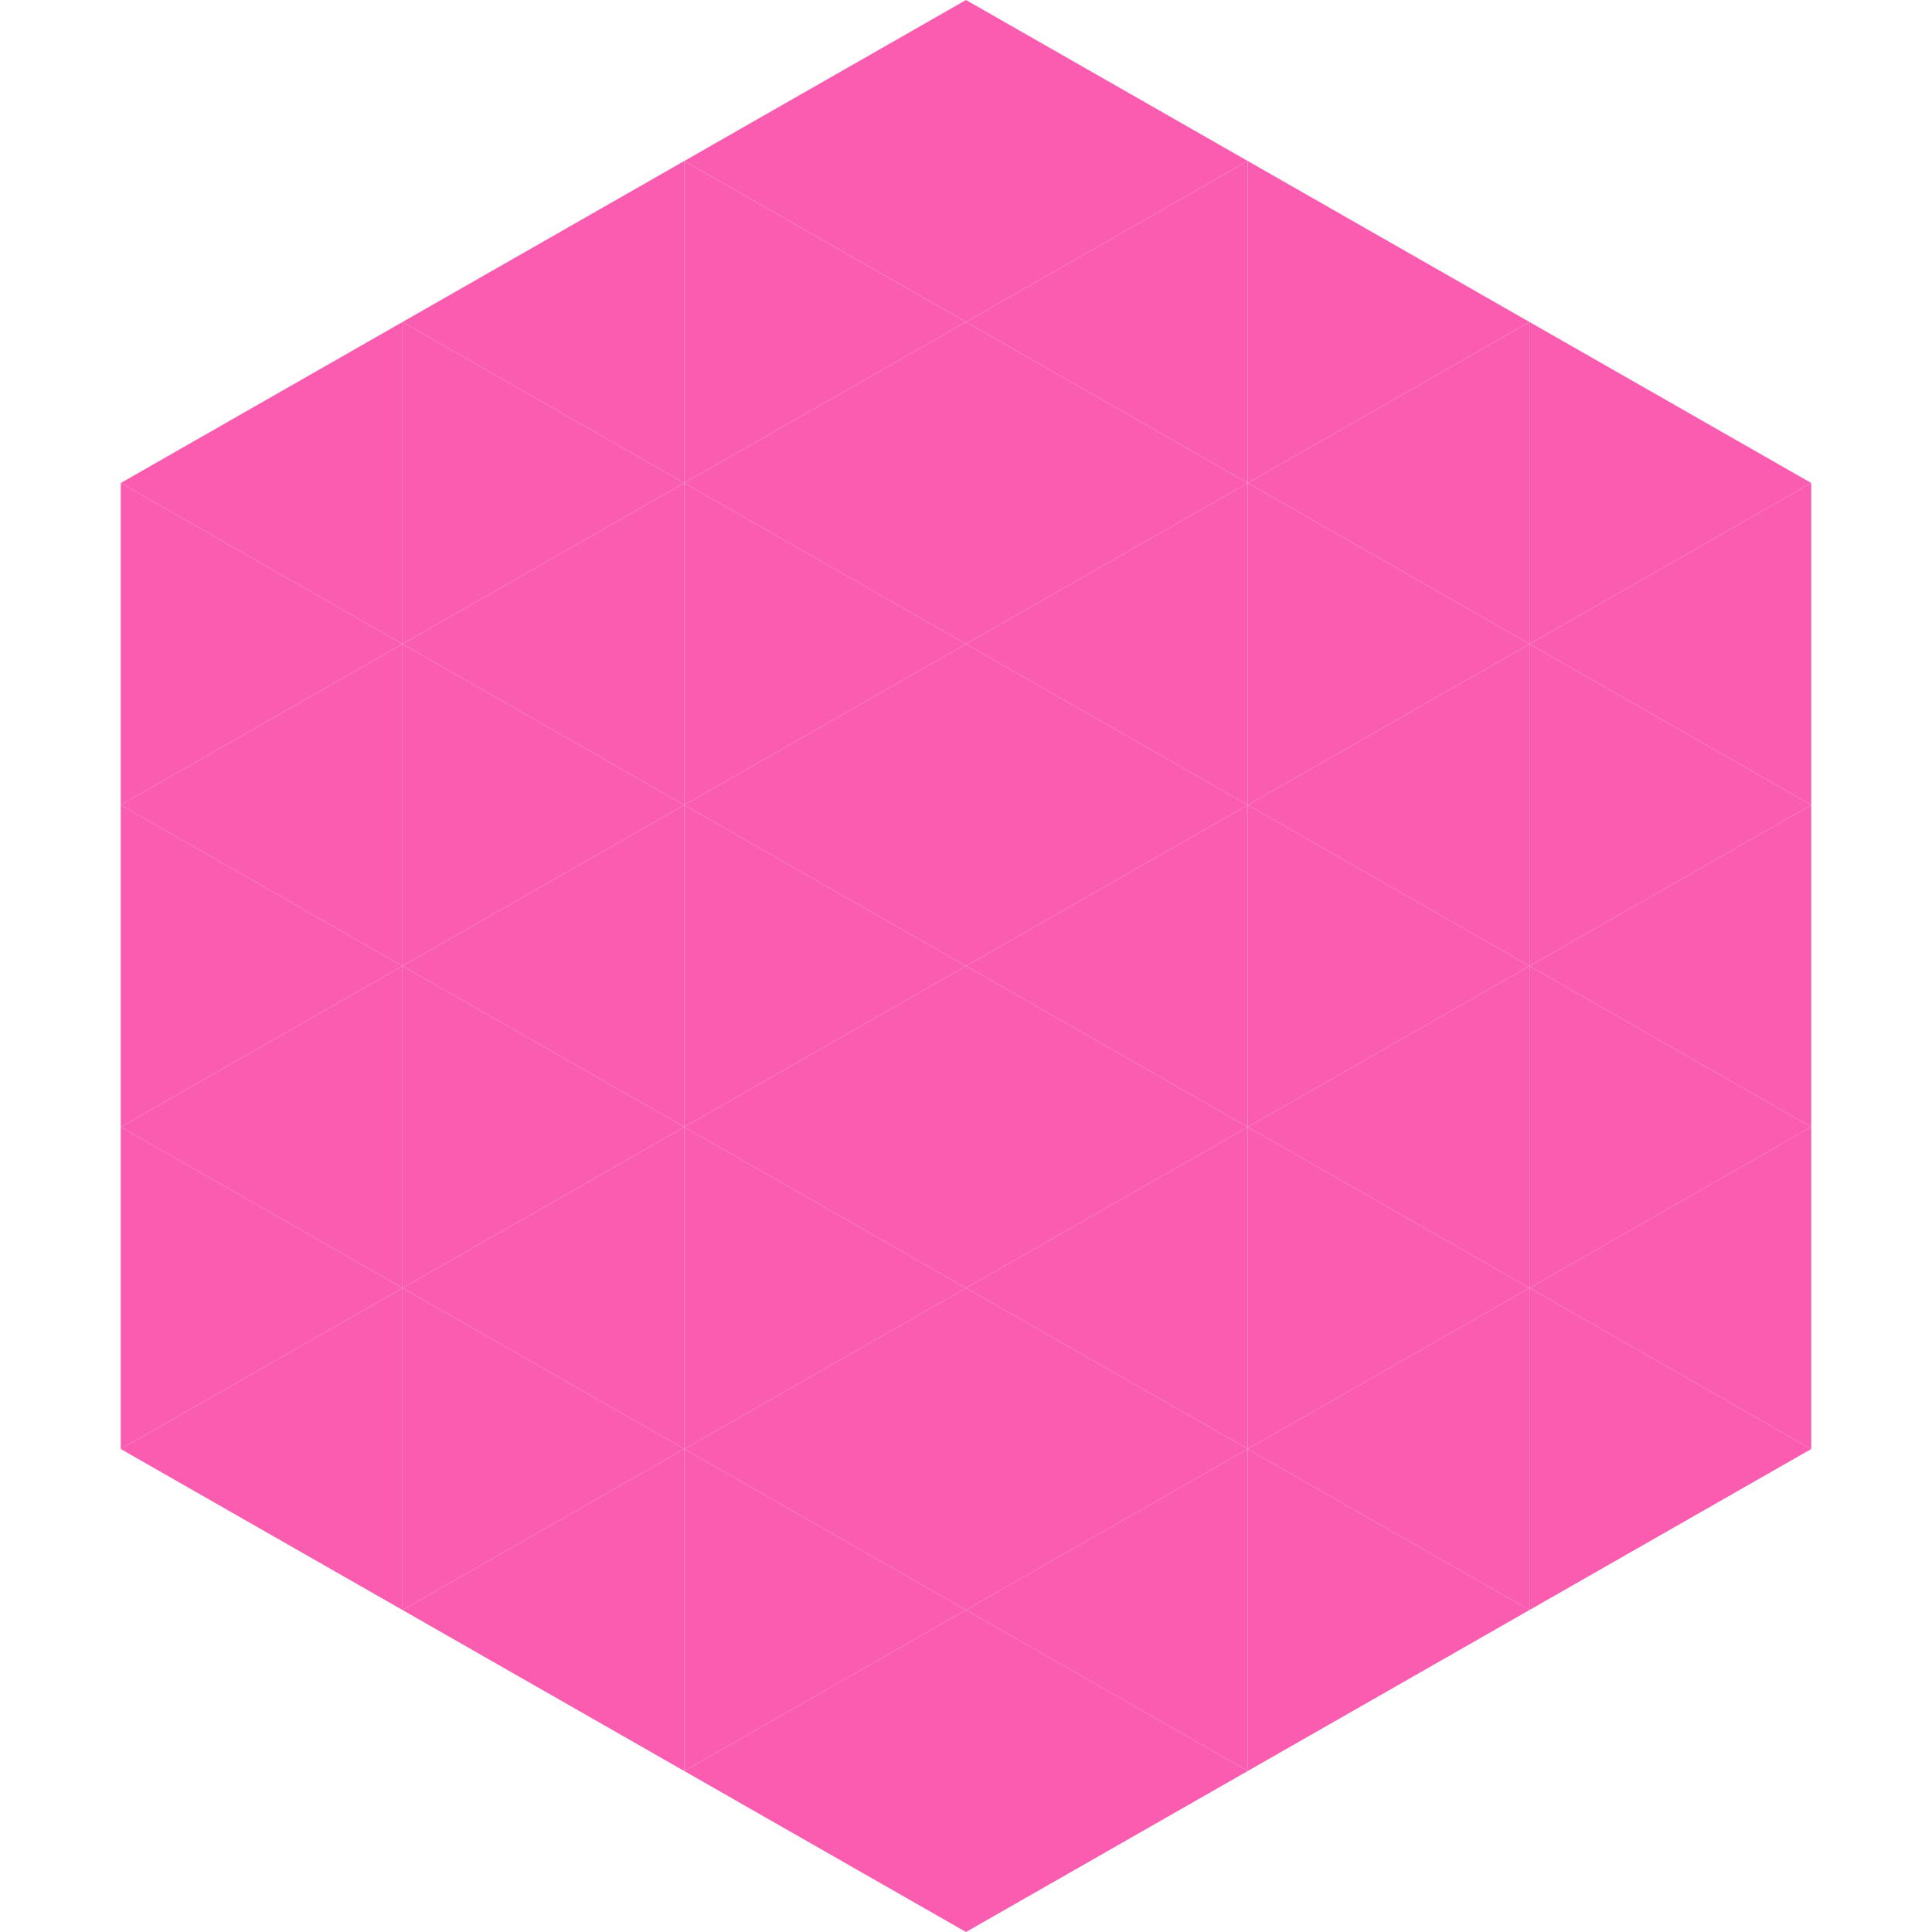
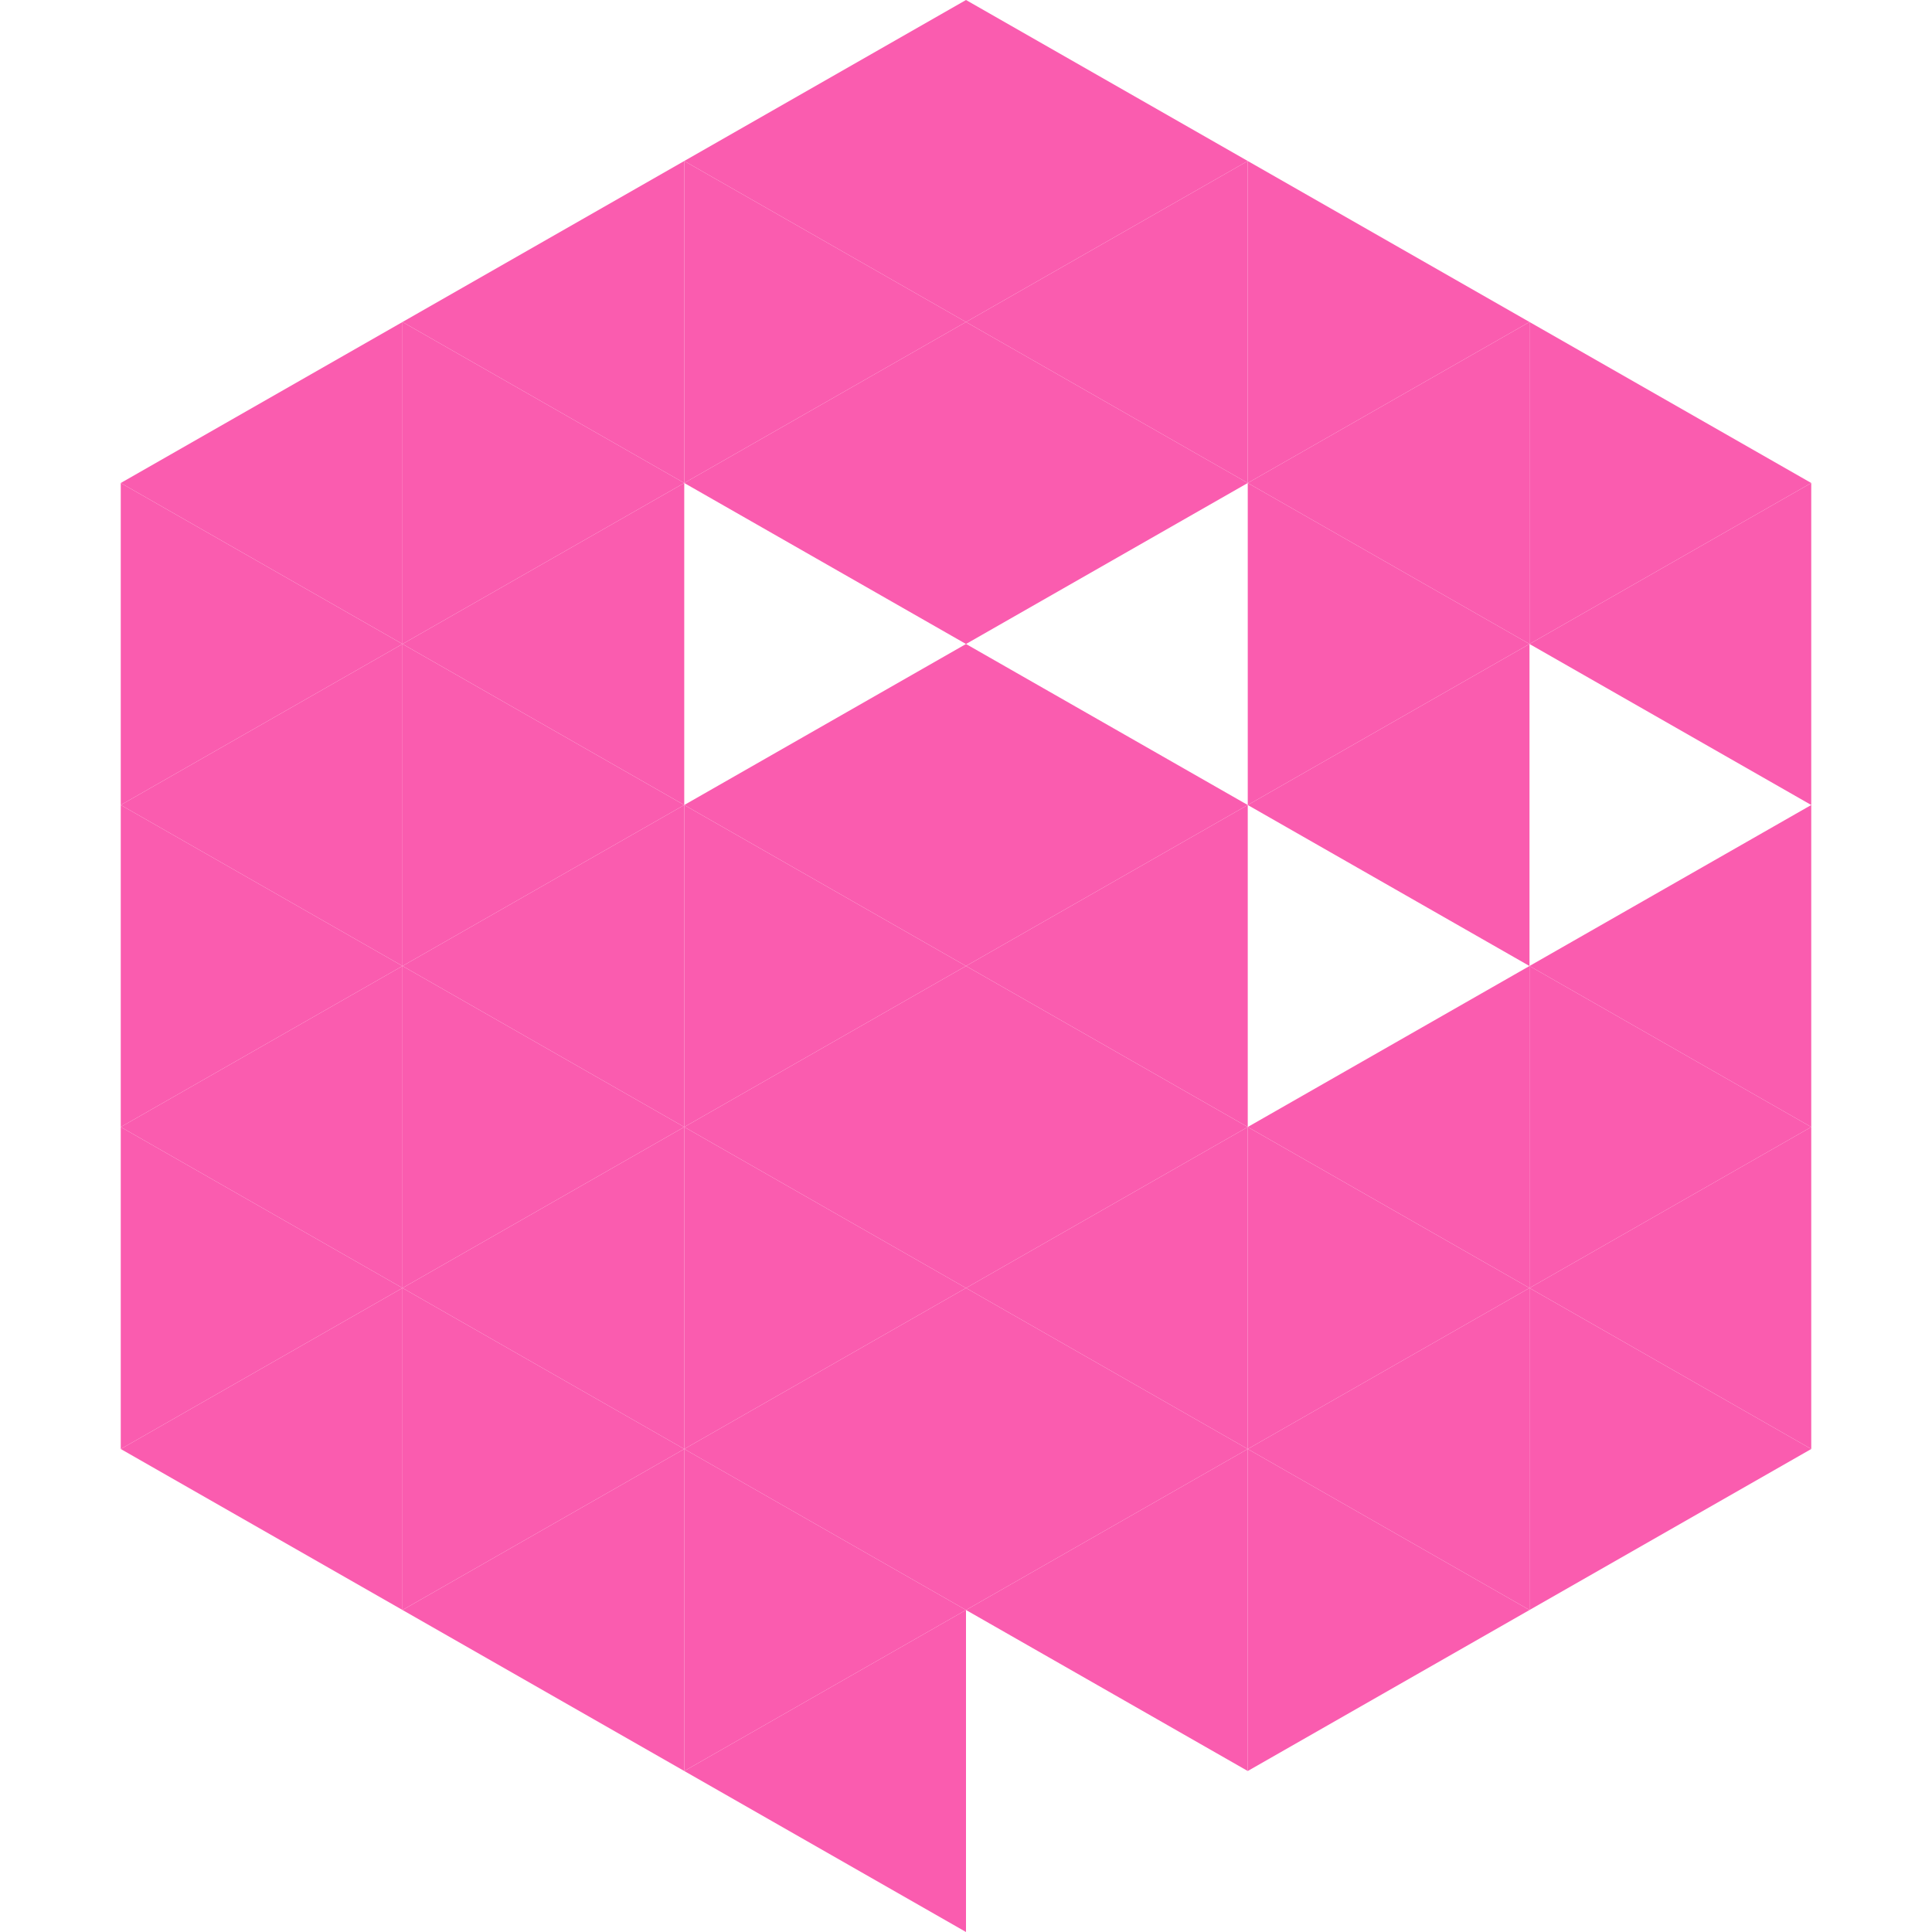
<svg xmlns="http://www.w3.org/2000/svg" width="240" height="240">
  <polygon points="50,40 15,60 50,80" style="fill:rgb(250,92,175)" />
  <polygon points="190,40 225,60 190,80" style="fill:rgb(250,92,175)" />
  <polygon points="15,60 50,80 15,100" style="fill:rgb(250,92,175)" />
  <polygon points="225,60 190,80 225,100" style="fill:rgb(250,92,175)" />
  <polygon points="50,80 15,100 50,120" style="fill:rgb(250,92,175)" />
-   <polygon points="190,80 225,100 190,120" style="fill:rgb(250,92,175)" />
  <polygon points="15,100 50,120 15,140" style="fill:rgb(250,92,175)" />
  <polygon points="225,100 190,120 225,140" style="fill:rgb(250,92,175)" />
  <polygon points="50,120 15,140 50,160" style="fill:rgb(250,92,175)" />
  <polygon points="190,120 225,140 190,160" style="fill:rgb(250,92,175)" />
  <polygon points="15,140 50,160 15,180" style="fill:rgb(250,92,175)" />
  <polygon points="225,140 190,160 225,180" style="fill:rgb(250,92,175)" />
  <polygon points="50,160 15,180 50,200" style="fill:rgb(250,92,175)" />
  <polygon points="190,160 225,180 190,200" style="fill:rgb(250,92,175)" />
  <polygon points="15,180 50,200 15,220" style="fill:rgb(255,255,255); fill-opacity:0" />
  <polygon points="225,180 190,200 225,220" style="fill:rgb(255,255,255); fill-opacity:0" />
  <polygon points="50,0 85,20 50,40" style="fill:rgb(255,255,255); fill-opacity:0" />
  <polygon points="190,0 155,20 190,40" style="fill:rgb(255,255,255); fill-opacity:0" />
  <polygon points="85,20 50,40 85,60" style="fill:rgb(250,92,175)" />
  <polygon points="155,20 190,40 155,60" style="fill:rgb(250,92,175)" />
  <polygon points="50,40 85,60 50,80" style="fill:rgb(250,92,175)" />
  <polygon points="190,40 155,60 190,80" style="fill:rgb(250,92,175)" />
  <polygon points="85,60 50,80 85,100" style="fill:rgb(250,92,175)" />
  <polygon points="155,60 190,80 155,100" style="fill:rgb(250,92,175)" />
  <polygon points="50,80 85,100 50,120" style="fill:rgb(250,92,175)" />
  <polygon points="190,80 155,100 190,120" style="fill:rgb(250,92,175)" />
  <polygon points="85,100 50,120 85,140" style="fill:rgb(250,92,175)" />
-   <polygon points="155,100 190,120 155,140" style="fill:rgb(250,92,175)" />
  <polygon points="50,120 85,140 50,160" style="fill:rgb(250,92,175)" />
  <polygon points="190,120 155,140 190,160" style="fill:rgb(250,92,175)" />
  <polygon points="85,140 50,160 85,180" style="fill:rgb(250,92,175)" />
  <polygon points="155,140 190,160 155,180" style="fill:rgb(250,92,175)" />
  <polygon points="50,160 85,180 50,200" style="fill:rgb(250,92,175)" />
  <polygon points="190,160 155,180 190,200" style="fill:rgb(250,92,175)" />
  <polygon points="85,180 50,200 85,220" style="fill:rgb(250,92,175)" />
  <polygon points="155,180 190,200 155,220" style="fill:rgb(250,92,175)" />
  <polygon points="120,0 85,20 120,40" style="fill:rgb(250,92,175)" />
  <polygon points="120,0 155,20 120,40" style="fill:rgb(250,92,175)" />
  <polygon points="85,20 120,40 85,60" style="fill:rgb(250,92,175)" />
  <polygon points="155,20 120,40 155,60" style="fill:rgb(250,92,175)" />
  <polygon points="120,40 85,60 120,80" style="fill:rgb(250,92,175)" />
  <polygon points="120,40 155,60 120,80" style="fill:rgb(250,92,175)" />
-   <polygon points="85,60 120,80 85,100" style="fill:rgb(250,92,175)" />
-   <polygon points="155,60 120,80 155,100" style="fill:rgb(250,92,175)" />
  <polygon points="120,80 85,100 120,120" style="fill:rgb(250,92,175)" />
  <polygon points="120,80 155,100 120,120" style="fill:rgb(250,92,175)" />
  <polygon points="85,100 120,120 85,140" style="fill:rgb(250,92,175)" />
  <polygon points="155,100 120,120 155,140" style="fill:rgb(250,92,175)" />
  <polygon points="120,120 85,140 120,160" style="fill:rgb(250,92,175)" />
  <polygon points="120,120 155,140 120,160" style="fill:rgb(250,92,175)" />
  <polygon points="85,140 120,160 85,180" style="fill:rgb(250,92,175)" />
  <polygon points="155,140 120,160 155,180" style="fill:rgb(250,92,175)" />
  <polygon points="120,160 85,180 120,200" style="fill:rgb(250,92,175)" />
  <polygon points="120,160 155,180 120,200" style="fill:rgb(250,92,175)" />
  <polygon points="85,180 120,200 85,220" style="fill:rgb(250,92,175)" />
  <polygon points="155,180 120,200 155,220" style="fill:rgb(250,92,175)" />
  <polygon points="120,200 85,220 120,240" style="fill:rgb(250,92,175)" />
-   <polygon points="120,200 155,220 120,240" style="fill:rgb(250,92,175)" />
  <polygon points="85,220 120,240 85,260" style="fill:rgb(255,255,255); fill-opacity:0" />
  <polygon points="155,220 120,240 155,260" style="fill:rgb(255,255,255); fill-opacity:0" />
</svg>